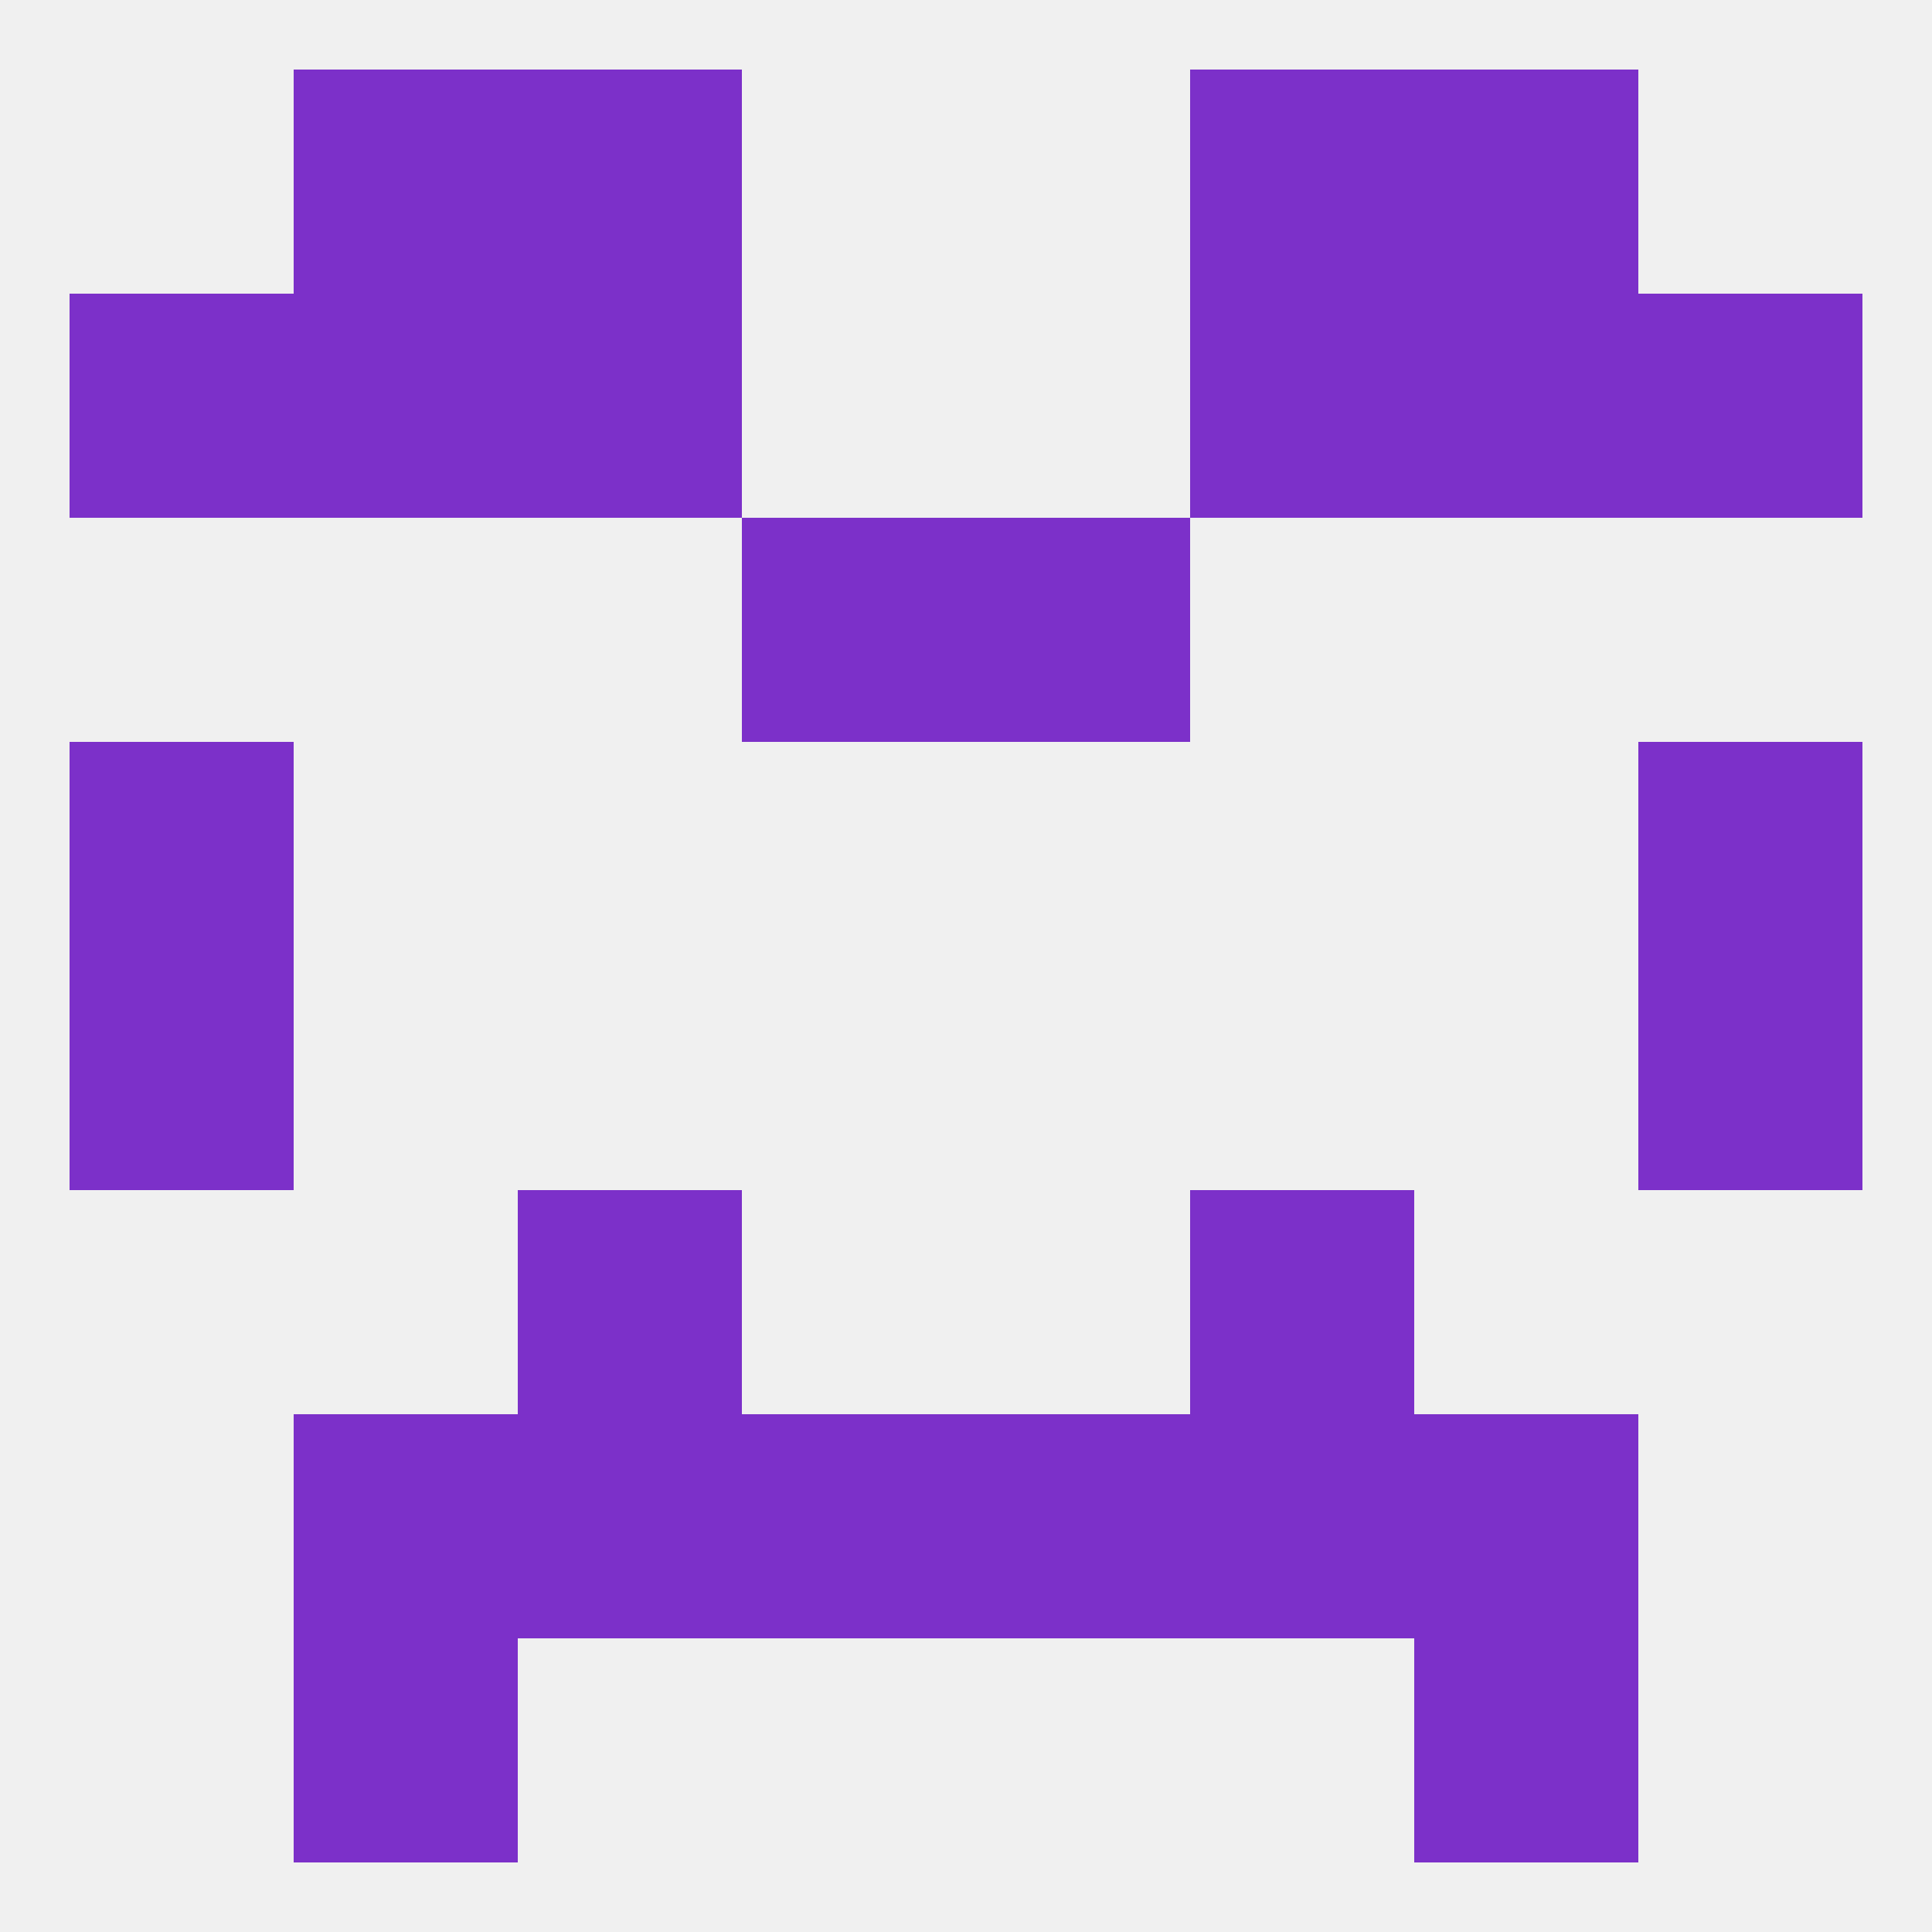
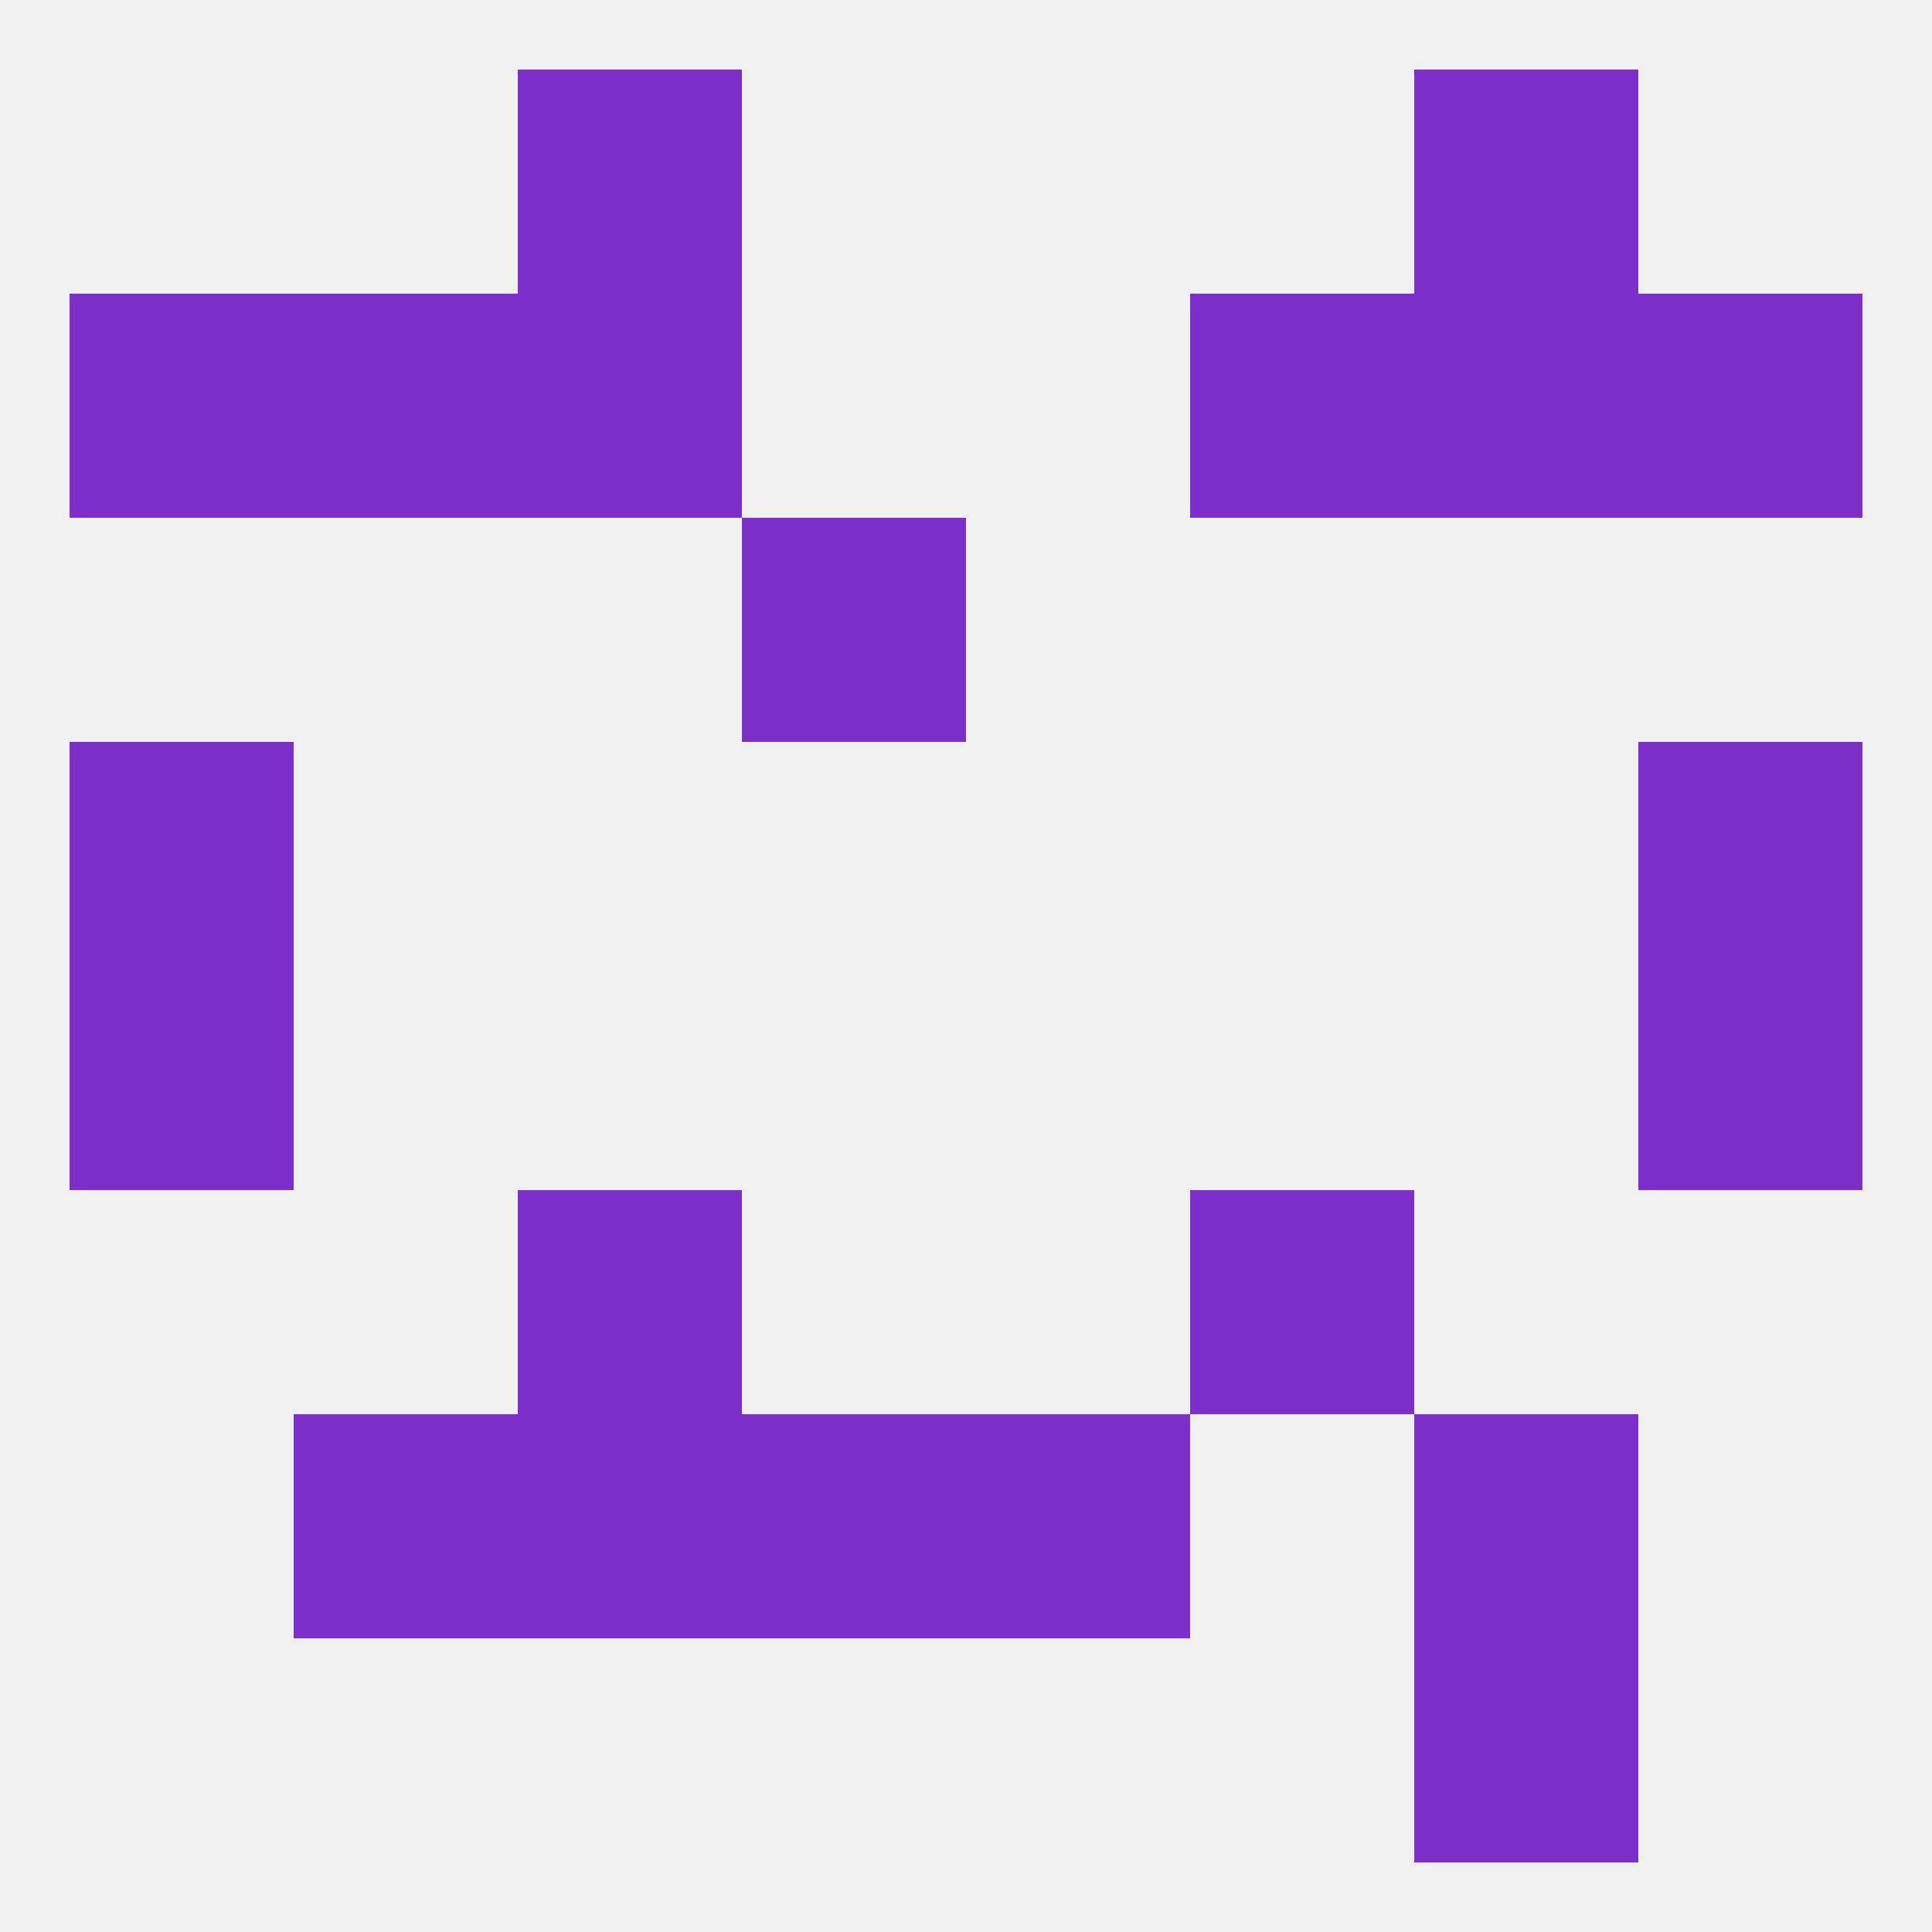
<svg xmlns="http://www.w3.org/2000/svg" version="1.1" baseprofile="full" width="250" height="250" viewBox="0 0 250 250">
  <rect width="100%" height="100%" fill="rgba(240,240,240,255)" />
  <rect x="38" y="183" width="29" height="29" fill="rgba(124,48,201,255)" />
  <rect x="183" y="183" width="29" height="29" fill="rgba(124,48,201,255)" />
  <rect x="96" y="183" width="29" height="29" fill="rgba(124,48,201,255)" />
  <rect x="125" y="183" width="29" height="29" fill="rgba(124,48,201,255)" />
  <rect x="67" y="183" width="29" height="29" fill="rgba(124,48,201,255)" />
-   <rect x="154" y="183" width="29" height="29" fill="rgba(124,48,201,255)" />
  <rect x="67" y="154" width="29" height="29" fill="rgba(124,48,201,255)" />
  <rect x="154" y="154" width="29" height="29" fill="rgba(124,48,201,255)" />
  <rect x="212" y="125" width="29" height="29" fill="rgba(124,48,201,255)" />
  <rect x="9" y="125" width="29" height="29" fill="rgba(124,48,201,255)" />
  <rect x="9" y="96" width="29" height="29" fill="rgba(124,48,201,255)" />
  <rect x="212" y="96" width="29" height="29" fill="rgba(124,48,201,255)" />
-   <rect x="125" y="67" width="29" height="29" fill="rgba(124,48,201,255)" />
  <rect x="96" y="67" width="29" height="29" fill="rgba(124,48,201,255)" />
  <rect x="67" y="38" width="29" height="29" fill="rgba(124,48,201,255)" />
  <rect x="154" y="38" width="29" height="29" fill="rgba(124,48,201,255)" />
  <rect x="9" y="38" width="29" height="29" fill="rgba(124,48,201,255)" />
  <rect x="212" y="38" width="29" height="29" fill="rgba(124,48,201,255)" />
  <rect x="38" y="38" width="29" height="29" fill="rgba(124,48,201,255)" />
  <rect x="183" y="38" width="29" height="29" fill="rgba(124,48,201,255)" />
-   <rect x="38" y="9" width="29" height="29" fill="rgba(124,48,201,255)" />
  <rect x="183" y="9" width="29" height="29" fill="rgba(124,48,201,255)" />
  <rect x="67" y="9" width="29" height="29" fill="rgba(124,48,201,255)" />
-   <rect x="154" y="9" width="29" height="29" fill="rgba(124,48,201,255)" />
-   <rect x="38" y="212" width="29" height="29" fill="rgba(124,48,201,255)" />
  <rect x="183" y="212" width="29" height="29" fill="rgba(124,48,201,255)" />
</svg>